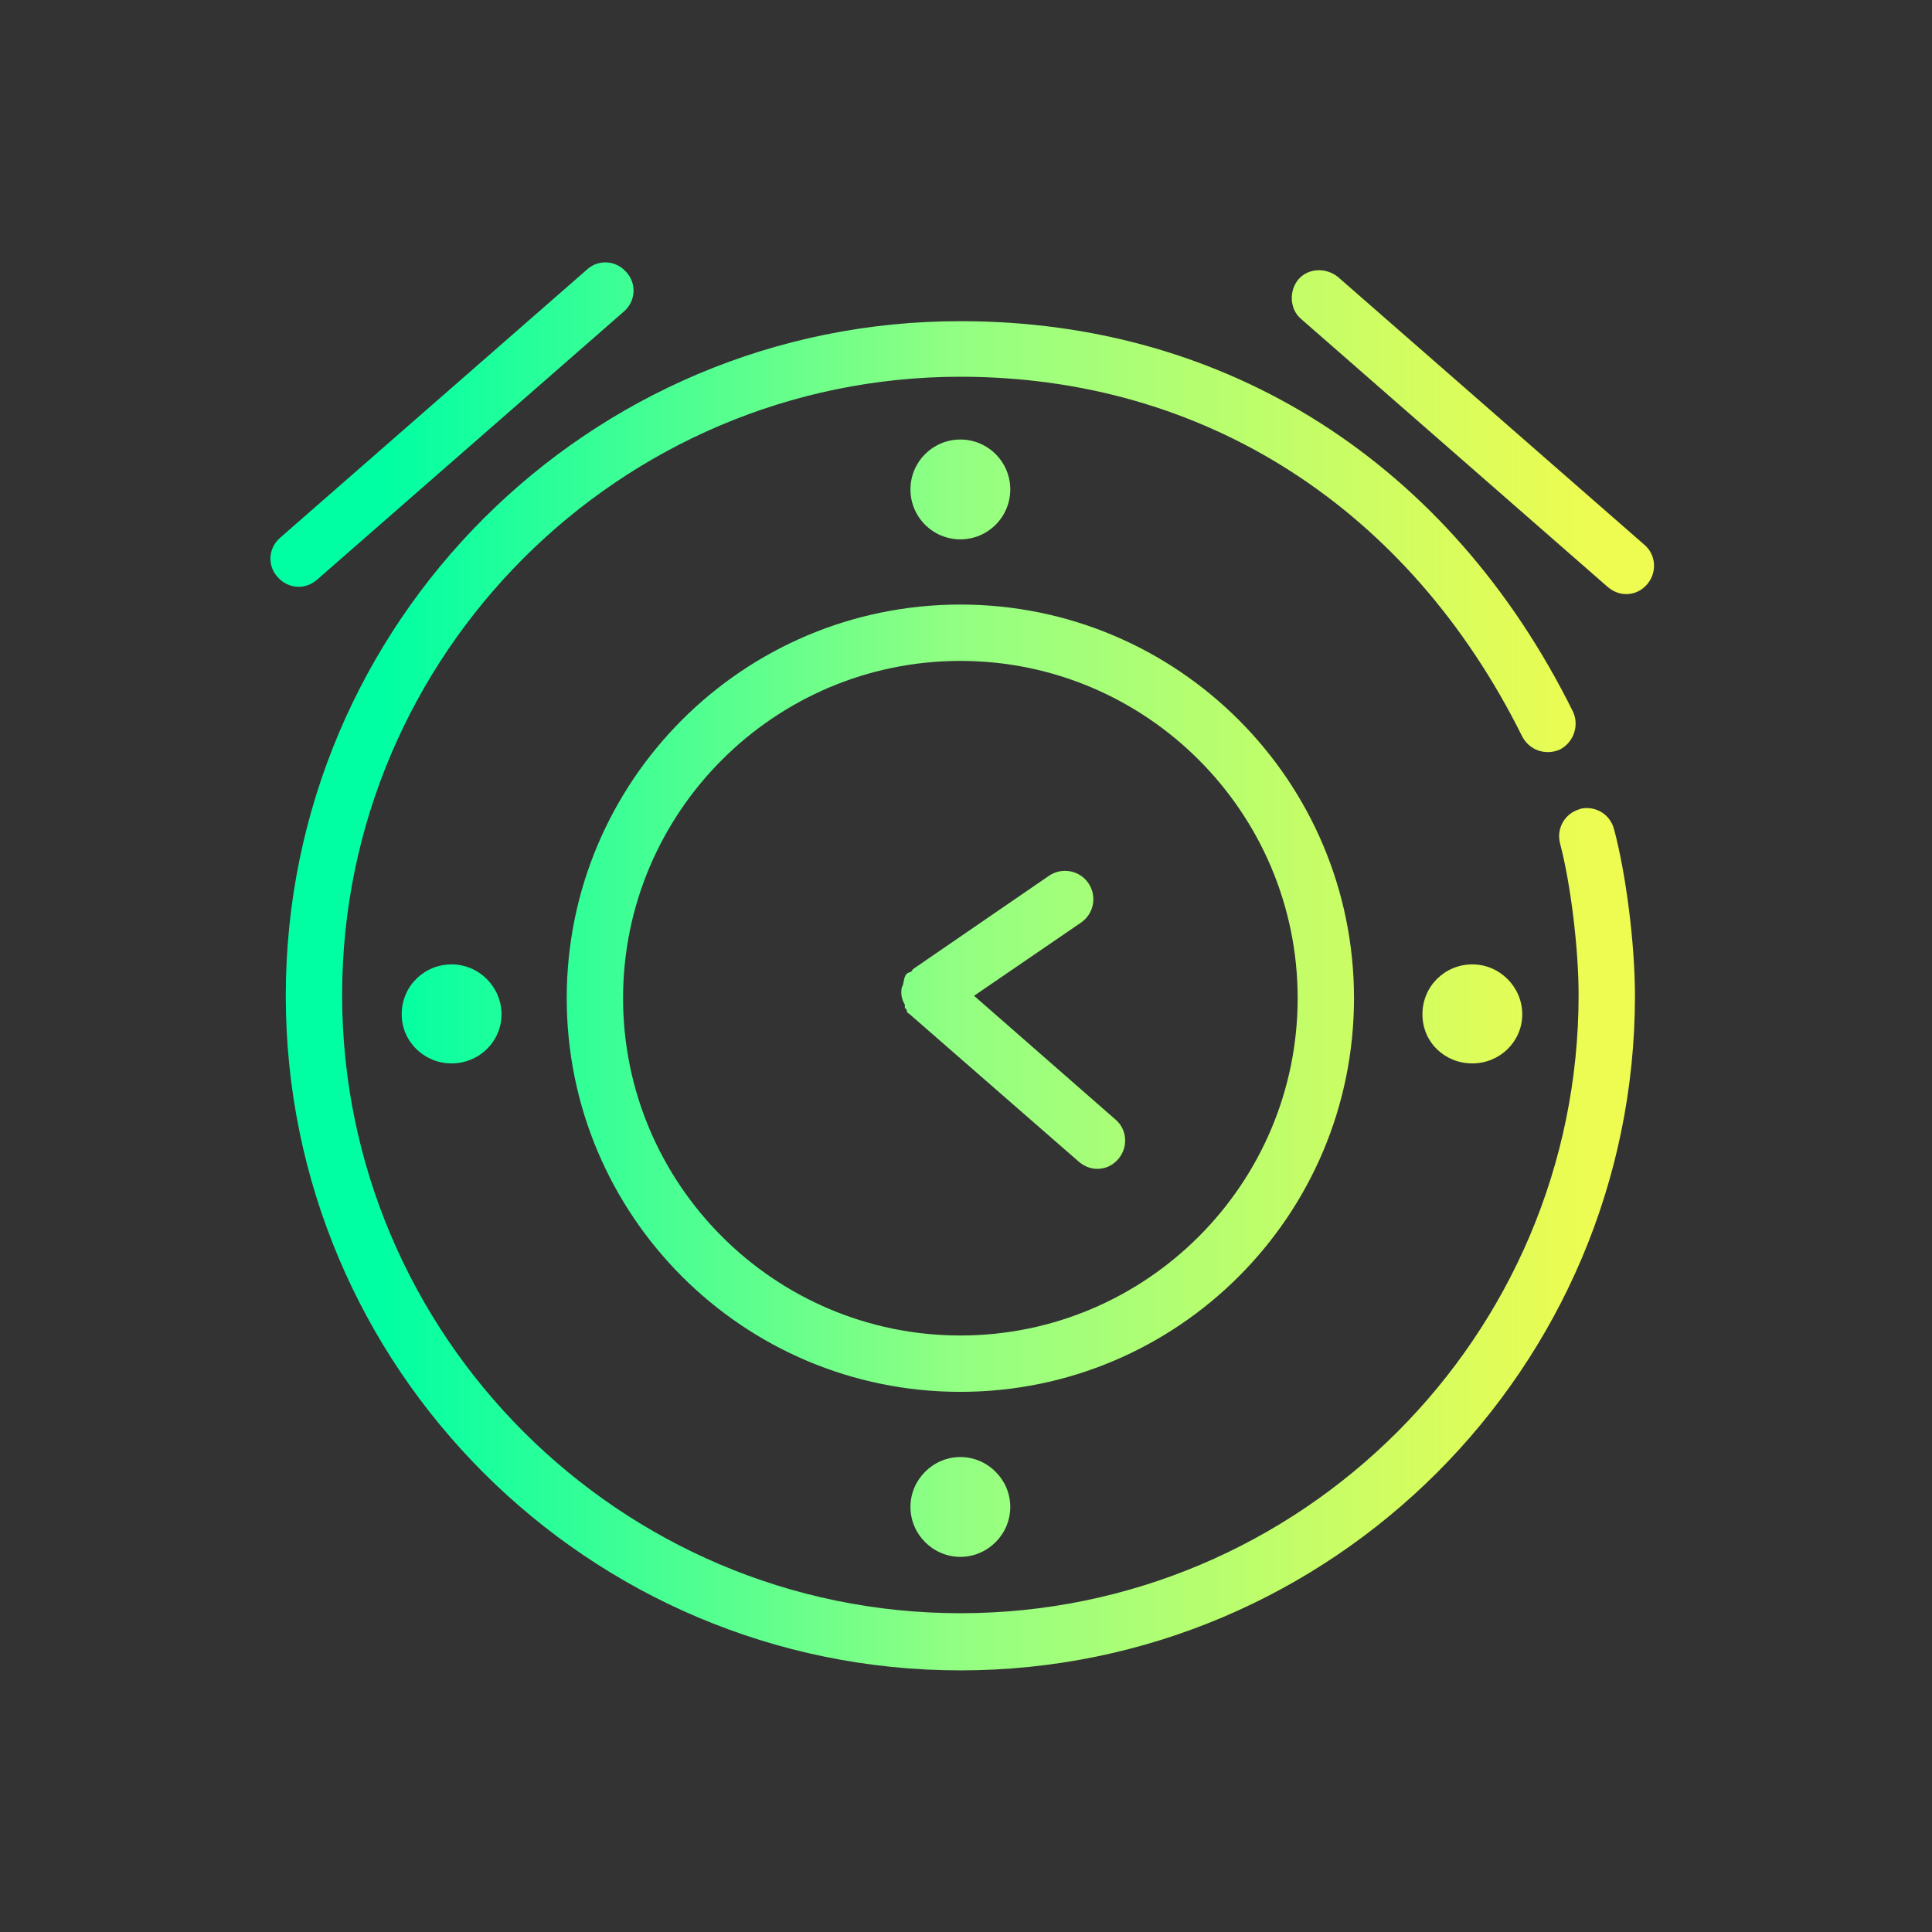
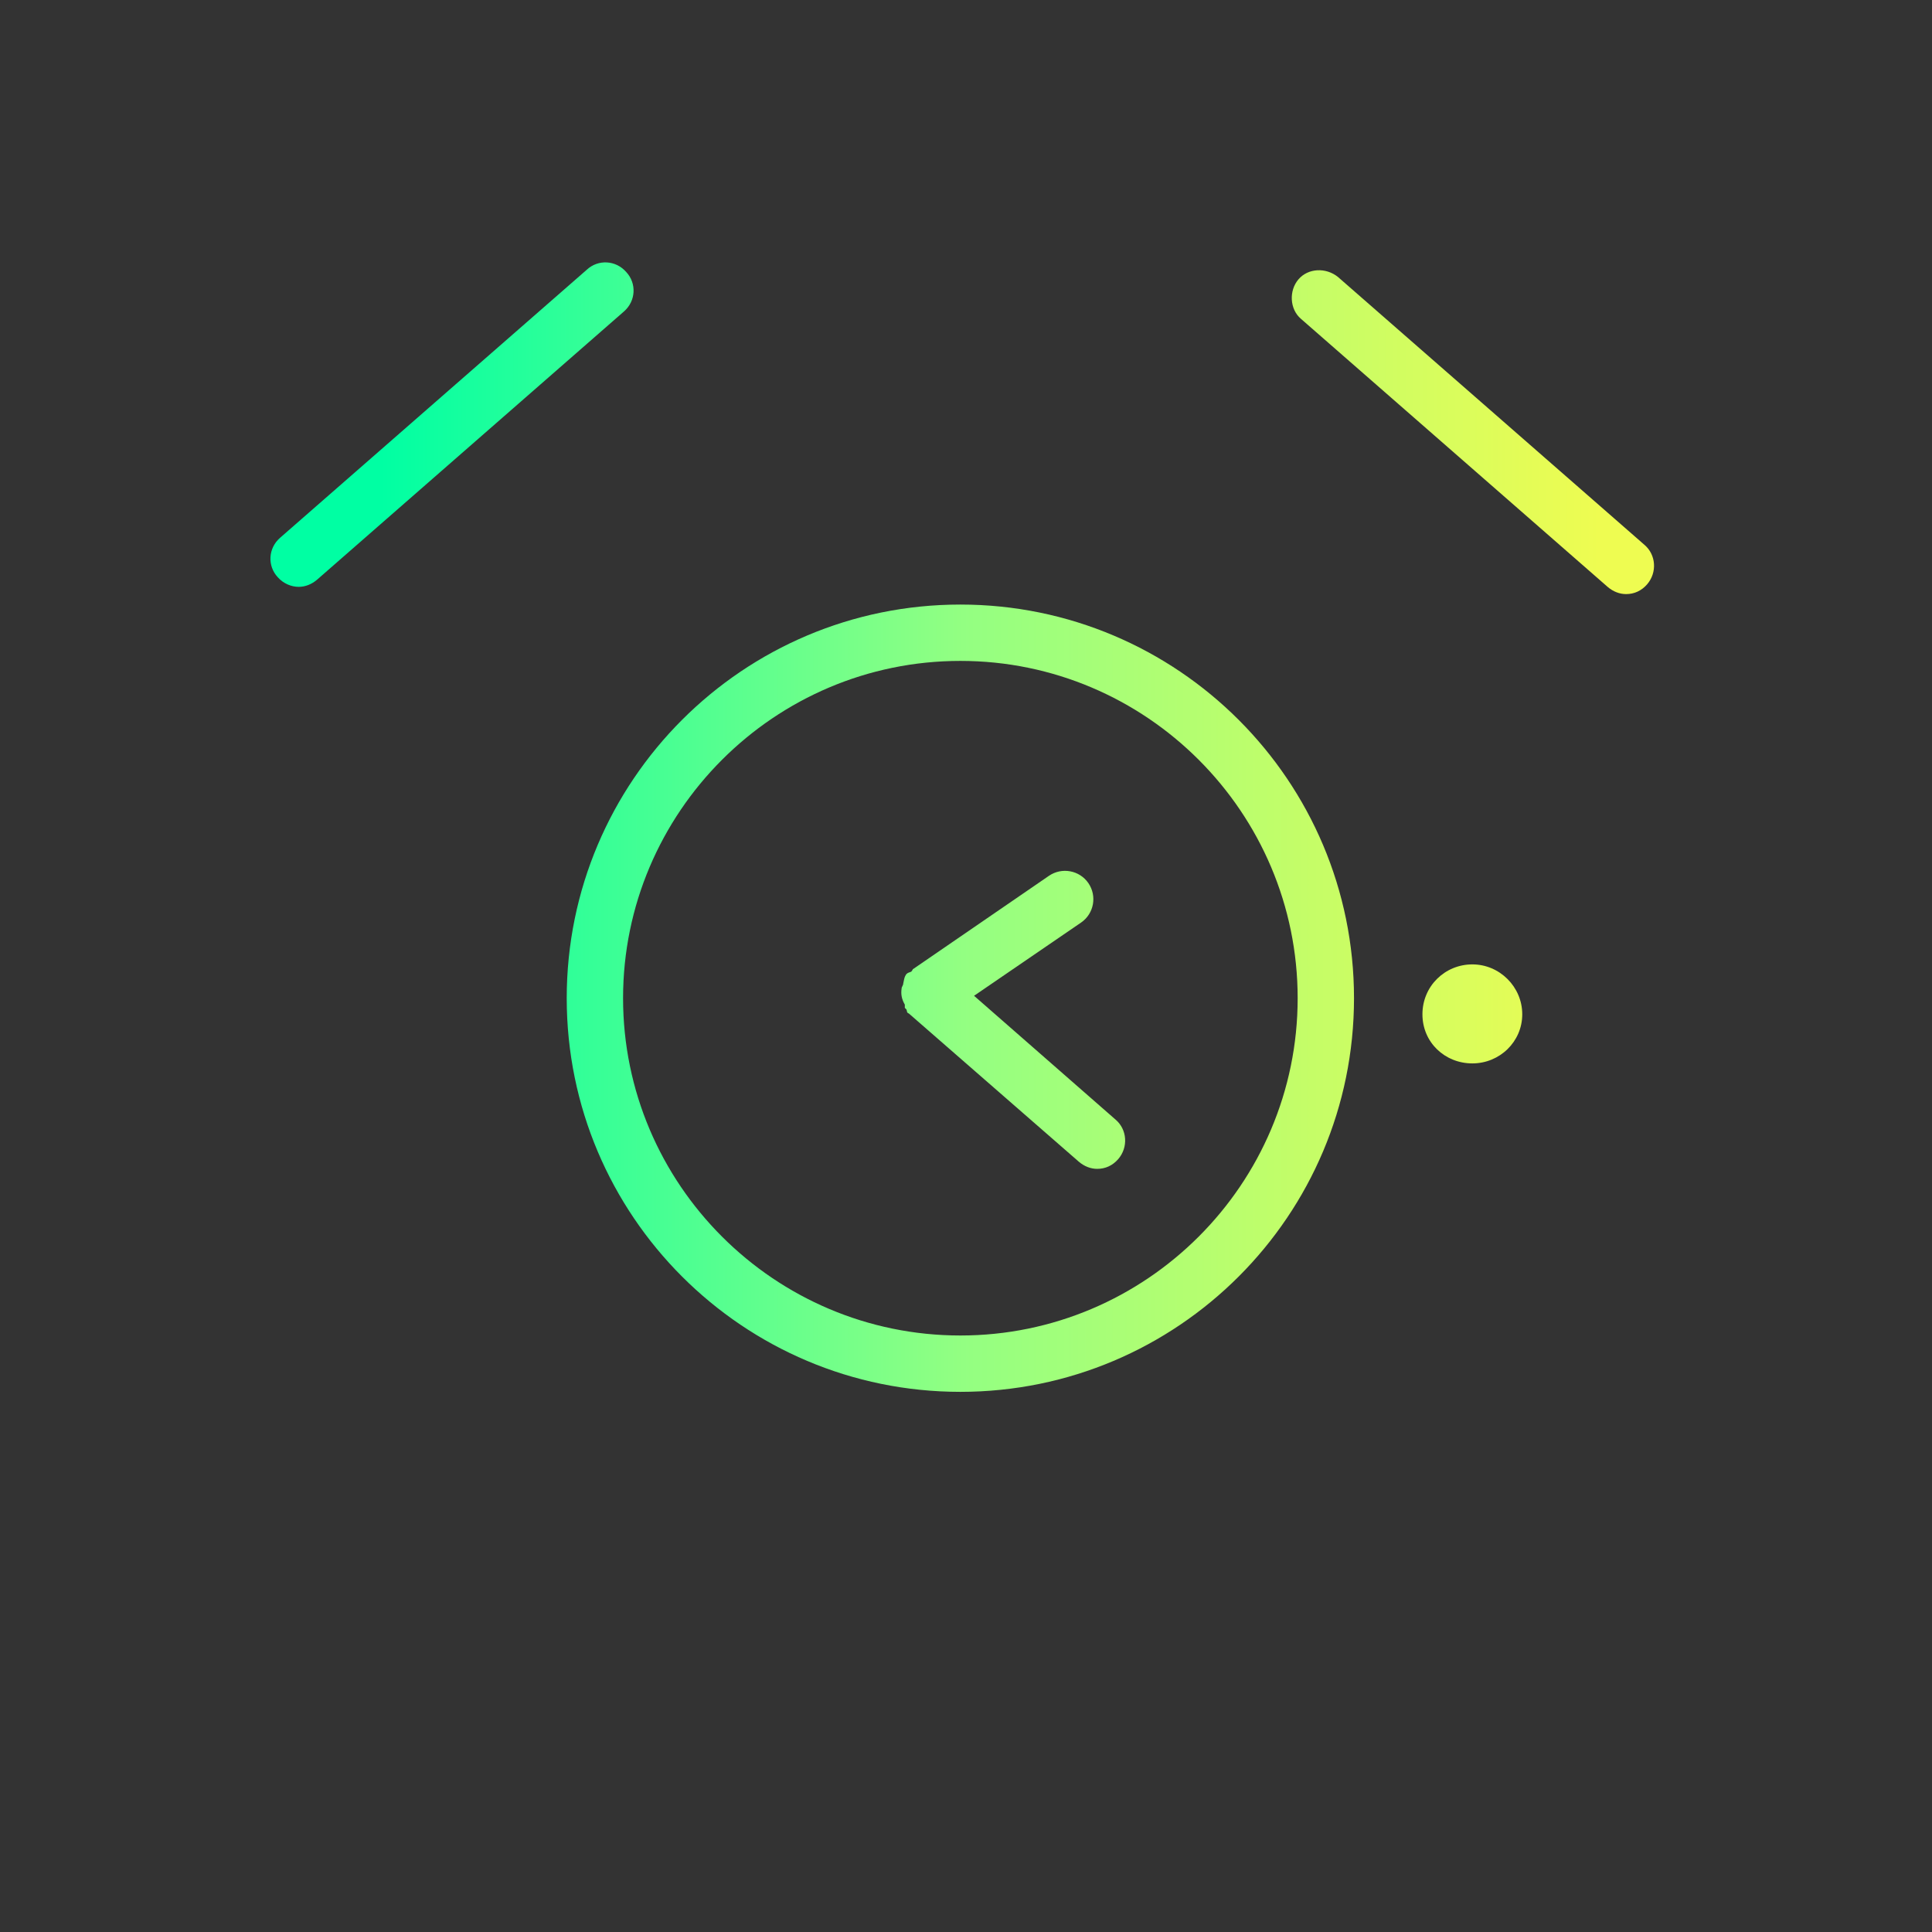
<svg xmlns="http://www.w3.org/2000/svg" xmlns:xlink="http://www.w3.org/1999/xlink" id="Icons" viewBox="0 0 24 24">
  <rect x="0" y="0" width="24" height="24" fill="#333333" stroke="none" />
  <defs>
    <style>
      .cls-1 {
        fill: none;
      }

      .cls-1, .cls-2, .cls-3, .cls-4, .cls-5, .cls-6, .cls-7, .cls-8, .cls-9 {
        stroke-width: 0px;
      }

      .cls-2 {
        fill: url(#linear-gradient);
      }

      .cls-3 {
        fill: url(#linear-gradient-4);
      }

      .cls-4 {
        fill: url(#linear-gradient-2);
      }

      .cls-5 {
        fill: url(#linear-gradient-3);
      }

      .cls-6 {
        fill: url(#linear-gradient-8);
      }

      .cls-7 {
        fill: url(#linear-gradient-7);
      }

      .cls-8 {
        fill: url(#linear-gradient-5);
      }

      .cls-9 {
        fill: url(#linear-gradient-6);
      }
    </style>
    <linearGradient id="linear-gradient" x1="3.36" y1="12.59" x2="20.55" y2="12.59" gradientUnits="userSpaceOnUse">
      <stop offset=".08" stop-color="#00ffa3" />
      <stop offset=".5" stop-color="#93ff82" />
      <stop offset=".96" stop-color="#eefc51" />
    </linearGradient>
    <linearGradient id="linear-gradient-2" y1="6.08" y2="6.08" xlink:href="#linear-gradient" />
    <linearGradient id="linear-gradient-3" y1="18.72" y2="18.72" xlink:href="#linear-gradient" />
    <linearGradient id="linear-gradient-4" y1="5.36" y2="5.36" xlink:href="#linear-gradient" />
    <linearGradient id="linear-gradient-5" y1="12.4" y2="12.4" xlink:href="#linear-gradient" />
    <linearGradient id="linear-gradient-6" x1="3.36" y1="5.27" x2="20.55" y2="5.27" xlink:href="#linear-gradient" />
    <linearGradient id="linear-gradient-7" y1="12.37" y2="12.37" xlink:href="#linear-gradient" />
    <linearGradient id="linear-gradient-8" y1="12.67" y2="12.67" xlink:href="#linear-gradient" />
  </defs>
  <path class="cls-1" d="m11.93,8.21c-2.31,0-4.19,1.88-4.19,4.19s1.88,4.19,4.19,4.19,4.19-1.88,4.19-4.19-1.88-4.19-4.19-4.19Zm1.96,6.2c-.07.08-.17.12-.26.12-.08,0-.16-.03-.23-.09l-2.11-1.84s-.01-.04-.03-.05c0,0-.01,0-.02-.02,0-.01,0-.03,0-.04-.04-.07-.05-.13-.04-.2,0-.02.01-.04.02-.06.01-.04.01-.09.04-.12.01-.02.04-.01.06-.03.01,0,0-.03.02-.03l1.69-1.16c.16-.11.38-.07.49.09.11.16.07.38-.09.49l-1.33.91,1.76,1.54c.15.13.16.35.03.49Z" />
-   <path class="cls-2" d="m4.99,12.6c0,.34.28.61.62.61s.62-.27.62-.61-.28-.62-.62-.62-.62.27-.62.62Z" />
-   <circle class="cls-4" cx="11.93" cy="6.08" r=".62" />
-   <path class="cls-5" d="m11.31,18.72c0,.34.28.62.62.62s.62-.28.62-.62-.28-.62-.62-.62-.62.28-.62.62Z" />
  <path class="cls-3" d="m20.43,6.77l-3.81-3.33c-.15-.12-.37-.11-.49.03s-.11.37.03.49l3.81,3.33c.07.06.15.09.23.09.1,0,.19-.04.26-.12.13-.15.11-.37-.03-.49Z" />
  <path class="cls-2" d="m18.29,11.98c-.34,0-.62.27-.62.62s.28.61.62.61.62-.27.62-.61-.28-.62-.62-.62Z" />
  <path class="cls-8" d="m16.82,12.4c0-2.7-2.19-4.89-4.89-4.89s-4.89,2.19-4.89,4.89,2.19,4.89,4.89,4.89,4.89-2.19,4.89-4.89Zm-4.89,4.19c-2.31,0-4.19-1.88-4.19-4.19s1.88-4.19,4.19-4.19,4.19,1.88,4.19,4.19-1.88,4.19-4.19,4.19Z" />
  <path class="cls-9" d="m3.94,7.2l3.81-3.33c.15-.13.16-.35.03-.49-.13-.15-.35-.16-.49-.03l-3.81,3.33c-.15.13-.16.35-.03.49.07.08.17.12.26.12.08,0,.16-.03.23-.09Z" />
-   <path class="cls-7" d="m19.63,10.05c-.19.05-.3.24-.25.43.13.49.23,1.3.23,1.88,0,4.24-3.45,7.68-7.68,7.68s-7.68-3.45-7.68-7.68,3.45-7.68,7.68-7.68c3.03,0,5.57,1.63,6.98,4.47.09.17.29.24.47.16.17-.09.24-.3.16-.47-1.53-3.09-4.3-4.85-7.6-4.85C7.31,3.98,3.55,7.74,3.55,12.37s3.76,8.38,8.38,8.38,8.38-3.76,8.38-8.38c0-.64-.11-1.51-.26-2.07-.05-.19-.24-.3-.43-.25Z" />
  <path class="cls-6" d="m12.1,12.37l1.33-.91c.16-.11.2-.33.09-.49-.11-.16-.33-.2-.49-.09l-1.69,1.16s-.01.02-.02.03c-.02.01-.04.01-.06.03-.03.04-.03.08-.04.12,0,.02-.02.04-.02.06-.01.07,0,.13.04.2,0,.01,0,.03,0,.04,0,0,.01.01.02.02.01.02,0,.04.03.05l2.11,1.84c.07.06.15.09.23.09.1,0,.19-.04.26-.12.13-.15.11-.37-.03-.49l-1.76-1.54Z" />
</svg>